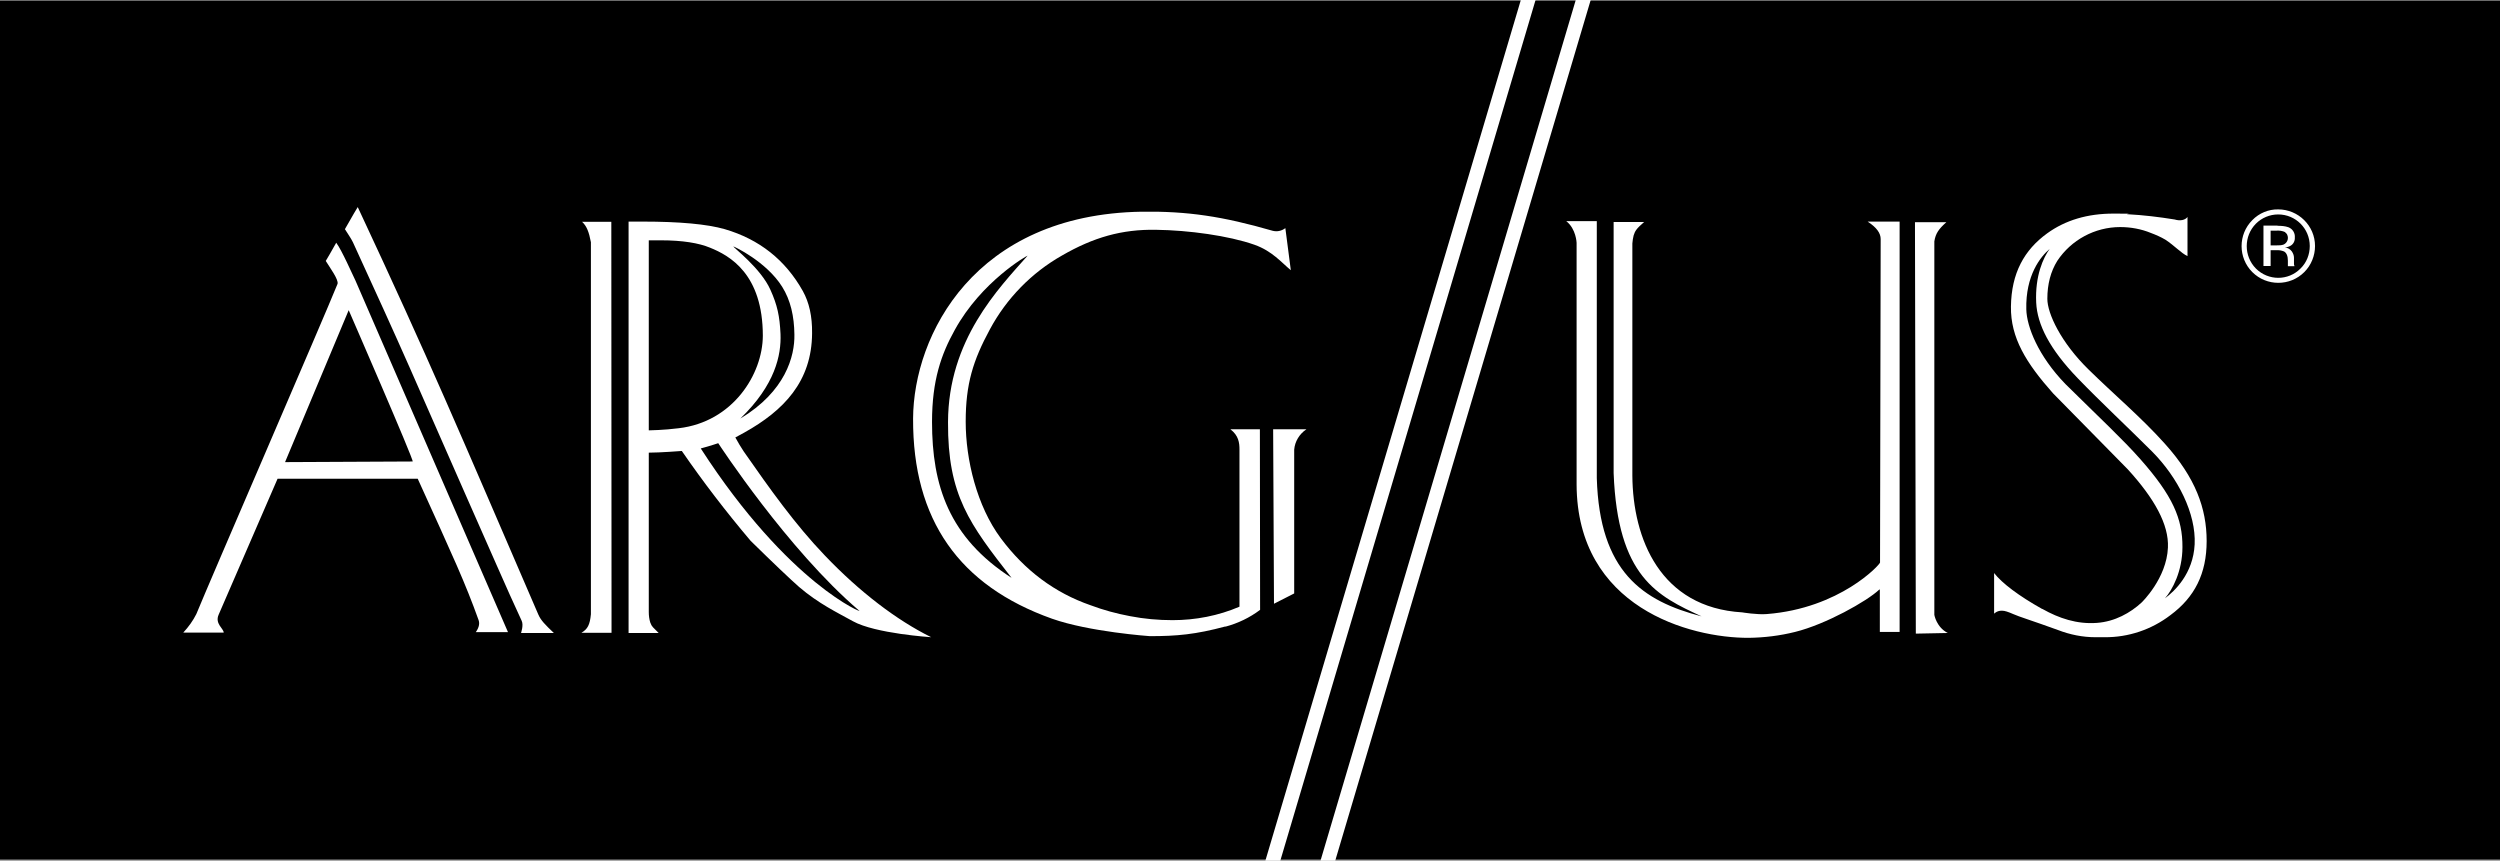
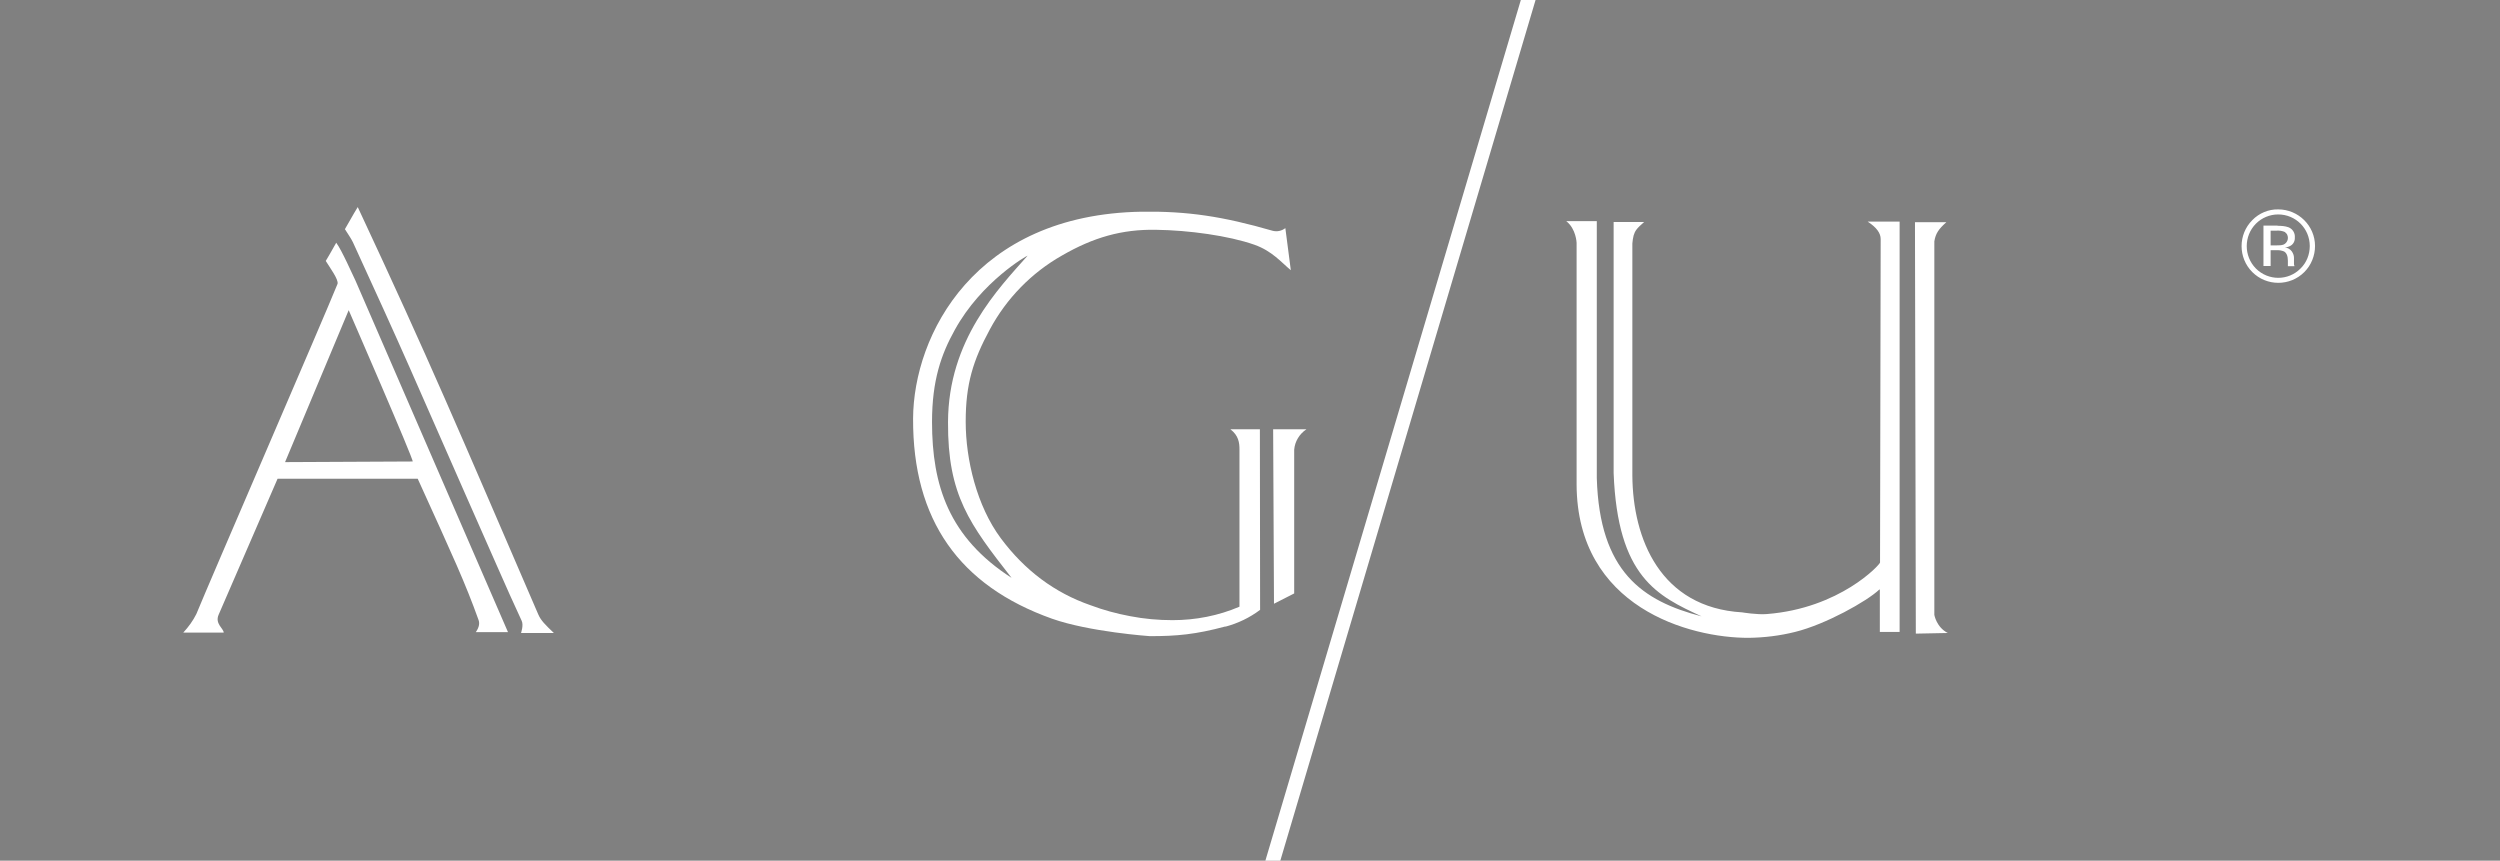
<svg xmlns="http://www.w3.org/2000/svg" id="Layer_1" version="1.1" viewBox="0 0 1188 409">
  <rect x="0" y="0" width="1188" height="409" fill="#808080" stroke="none" />
  <defs>
    <style>
      .st0 {
        fill: #fff;
      }
    </style>
  </defs>
  <g id="Layer_1-2">
-     <rect y=".4" width="1188" height="408" />
    <polygon class="st0" points="722.7 0 601.3 409 608.4 409 729.7 0 722.7 0" />
-     <polygon class="st0" points="748.8 0 627.5 409 634.5 409 755.9 0 748.8 0" />
    <path class="st0" d="M582.3,297.7c-14.2,3.8-23,4.6-35.9,4.6,0,0-28.7-2-46.5-8.3-44.1-15.7-66.2-47-66-95.1.2-39.7,29.2-97,108.6-98.3,21.8-.3,38.5,2.2,62.4,9.1,2.1.5,4.2,0,5.9-1.3l2.6,20c-4.4-3.6-8.8-9.1-17.3-12.1-12.2-4.3-31.3-6.9-46.7-7.1-16.3-.3-29.8,3.6-44.7,12.2-14.5,8.2-26.4,20.4-34.3,35.1-8,14.8-11.5,25.9-11.5,43.9s5.3,40.1,16.7,55.4c11.4,15.3,25.6,25.9,42.6,31.8,6.1,2.3,12.4,4,18.8,5.2,6.7,1.3,13.4,1.9,20.2,1.9,10.9,0,21.8-2.1,31.8-6.4v-74.7c0-3.2-.4-6.6-4.3-9.6h14c0,0,.1,85.8.1,85.8-4.9,3.7-10.5,6.4-16.5,8ZM488.3,121.5c-.2-.1-21.9,12.2-34.6,35.3-6.4,11.5-10.8,23.9-10.8,43.7,0,30.2,8,54.9,37.8,74.1-19.9-25.5-30.4-39.2-30.2-74,.1-39.1,23.9-63.4,37.9-79.2h0ZM605.4,286.9l-.4-82.9h15.8c-3.3,2.2-5.5,5.8-5.8,9.7v68.3l-9.6,4.9Z" />
    <path class="st0" d="M159.8,115.4c2.6,3.4,7.8,15.3,9.1,17.9l72.5,167.1h-15.3c1.8-2.6,1.8-4.4,1.3-5.8-6.4-17.8-11.6-29-28.9-67.1h-66.6l-28,64.6c-1.9,4.3,2.4,6.6,2.4,8.5h-19.2c2.5-2.7,4.6-5.6,6.2-8.8,5.8-14.3,60.7-141,67.1-156.9.6-2-3.7-7.8-5.6-10.9,0,0,3.4-5.7,5-8.7ZM135.5,219.6l60.6-.3c.9,0-30.4-71.9-30.4-71.9l-30.2,72.1ZM247.9,295c-7.1-15.2-15.8-35.5-26.7-60l-26.6-60.5c-7.2-16.3-16.2-36.1-26.9-59.4-.7-1.5-2.7-4.5-3.8-6.2,3.4-6.1,6.1-10.5,6.1-10.5,34.5,73.8,47.5,104.9,85.8,193.6,1.2,2.8,3.3,4.9,7.4,8.8h-15.6c0-.1,1.3-3.7.3-5.8Z" />
-     <path class="st0" d="M280.8,292V115.1c-.9-4.8-2-7.7-4.2-9.7h13.9c0,0,.1,186.3.1,186.3v9c0,0-14.3,0-14.3,0,3-1.8,4-3.8,4.5-8.8ZM349.5,208c1.2,2.2,2.5,4.4,3.9,6.5,12.4,17.8,24.5,34.8,38.5,49.4,16.6,17.4,34.2,30.8,50.6,38.9,0,0-26.6-1.7-37.2-7.6-7.4-4.1-16.4-8.4-25.6-16.3-4.2-3.7-11.9-11-23-21.9-11.6-13.7-22.5-27.9-32.7-42.7,0,0-10.3.8-15.7.8v75.7c0,1.7.2,3.4.7,5,.8,2.2,1.3,2.2,4,5h-14.3c0,0,0-3.3,0-3.3V105.3h6.6c17.7,0,30.7,1.2,39.1,3.6,16.4,4.8,28.8,14.6,37.1,29.4,3,5.4,4.5,12,4.4,20-.1,23-13.5,36.8-32.1,47.2,0,0-2.1,1.1-4.4,2.4ZM308.5,204.5s7-.1,14-1c25.8-3,39.9-25.7,40-43.9,0-29.4-15.7-38.1-25.1-41.9-5.3-2.2-13-3.5-23.4-3.5h-5.7v90.3ZM341.3,210.6s-4.1,1.4-8.3,2.5c42,65,78.1,78.8,75.3,77.1-34-29-67-79.6-67-79.6h0ZM377.5,159c-.1-8.7-1.8-16.3-5.8-22.7-7.5-12-22.9-19.2-23.2-19.2,0,.6,13,10.3,17.6,20.6,3.3,7.3,4.4,12.5,4.8,21,.4,10-2.5,24.2-19.1,40.2,21.5-12.9,25.9-29.7,25.7-39.9Z" />
    <path class="st0" d="M893,280.2c-5.8,5.5-25.4,16.5-40,20.1-7.2,1.8-14.6,2.7-22,2.8-28,.1-81.6-14.4-81.8-72.9v-114.8c0,0-.2-6.6-4.9-10.3h14.5v122.1c1.3,44.5,21.7,58.4,49.8,65.7-21-9.7-39.9-18.6-41.8-68.1v-119.3c0,0,14.5,0,14.5,0-3.7,3.2-4.3,4.2-5,6.4-.3,1.2-.5,2.5-.6,3.8v110.3c.2,30.1,13.3,62.7,52.2,65,0,0,7.2,1.2,11.7.8,34.7-2.7,53.8-23.5,53.8-24.5l.3-153.7c0-2.8-1.9-5.5-6.2-8.3h15.2c0,0,0,6.3,0,6.3v188.7h-9.4c0,0,0-20.2,0-20.2ZM925,105.6h-15c0-.1,0,3.4,0,3.4l.4,192.1,15.2-.3c-5.4-2.7-6.4-8.6-6.4-8.6V114.7c.6-3.8,2.1-5.9,5.7-9.1Z" />
-     <path class="st0" d="M970.6,289.4c7.8,4.4,16.4,7.3,25.8,6.6,8.6-.6,16-4.8,21.3-9.7,0,0,11.9-11.4,12.5-26.1.5-10.9-6.4-23.3-19.1-37.2-11.8-12-23.6-24-35.5-36.1-12.8-14.4-20.2-26.4-20-41.2.2-15.9,6.3-26.9,17.2-34.8,8.7-6.3,19.2-9.4,31.5-9.4s4.9.2,6.7.3c7.5.4,15,1.3,22.4,2.5,2.6.8,5,.3,6.1-1.2v18.6c-3-1.4-6.1-4.9-10.5-7.8-2.2-1.3-4.5-2.3-6.9-3.2-4.6-1.9-9.6-2.8-14.6-2.8-12,0-23.3,6.1-29.9,16.1-3.1,5-4.7,11-4.7,18s6.5,20.8,19.6,33.6c12,11.8,25,22.7,36.2,35.2,14.6,16.2,19.9,30.8,19.9,46.3s-5.7,26.7-17.2,35.2c-9,6.9-20,10.6-31.3,10.5h-4.4c-6,0-12-1.2-17.7-3.4-5.8-2.1-10.7-3.8-14.8-5.2-6.1-2-7.6-3-9.6-3.6-3.4-1.1-5.2.3-6,1v-19.3c3.7,4.8,11.8,10.9,22.7,17ZM1042.9,258.7c.7-14.6-7.9-31.7-20.2-44.1-11.6-11.6-24.5-23.6-35.3-34.8-13.5-14-19.3-25.6-19.8-36-.6-12.8,3.4-21.4,6.4-25.5-4.3,3.6-11.5,12.5-11.1,28.7.2,8.3,5.7,22.2,18.6,35.5,16.2,16,27.3,26.3,35.6,35.7,15.3,17.3,20.1,28.3,20,41.8,0,11.5-4.9,20.5-8.3,24.3,4.6-3.4,13.4-11.7,14.1-25.6Z" />
    <path class="st0" d="M1095,129.3c-6.8,6.8-17.9,6.8-24.7,0-6.8-6.8-6.8-17.9,0-24.7,3.2-3.3,7.7-5.2,12.3-5.1,9.6,0,17.5,7.8,17.5,17.4,0,4.6-1.8,9.1-5.1,12.4ZM1072,106.3c-5.8,5.9-5.8,15.4,0,21.3,5.9,5.9,15.4,5.9,21.2,0h0c2.9-2.8,4.4-6.7,4.4-10.7,0-8.3-6.7-15-15-15-4,0-7.8,1.6-10.6,4.4h0ZM1082.3,107.3c1.8,0,3.5.1,5.2.7,2,.8,3.2,2.8,3,4.9.1,1.5-.6,3-1.9,3.8-.8.5-1.8.8-2.8.9,1.3.1,2.5.8,3.3,1.9.6.9,1,1.9,1,3v2.8c0,.3,0,.7.2,1v.2c.1,0-3.1,0-3.1,0,0,0,0-.1,0-.2v-.8c0,0,0-1.6,0-1.6,0-2.2-.6-3.7-1.8-4.4-1.2-.5-2.5-.7-3.8-.6h-2.6v7.5h-3.4v-19.2h6.7ZM1085.9,110.3c-1.3-.6-2.7-.8-4.1-.7h-2.8v7h3c1.1,0,2.2,0,3.2-.4,1.7-.8,2.5-2.8,1.7-4.6,0,0,0,0,0,0-.2-.5-.6-.9-1-1.2h0Z" />
  </g>
</svg>